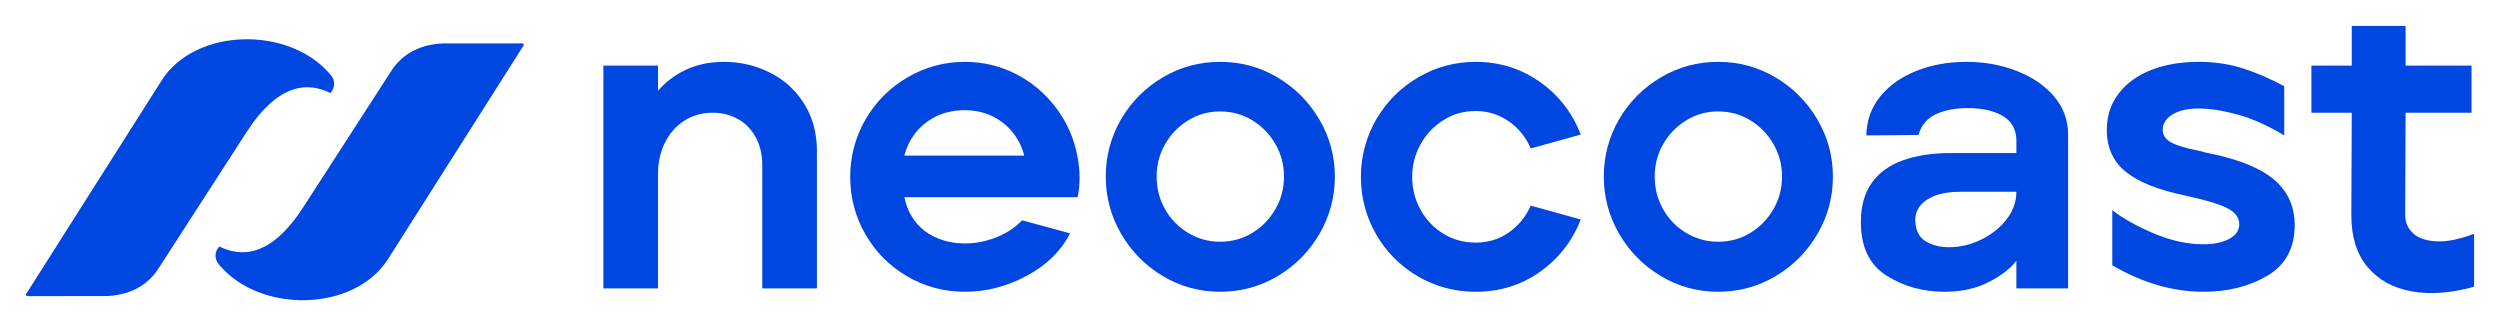
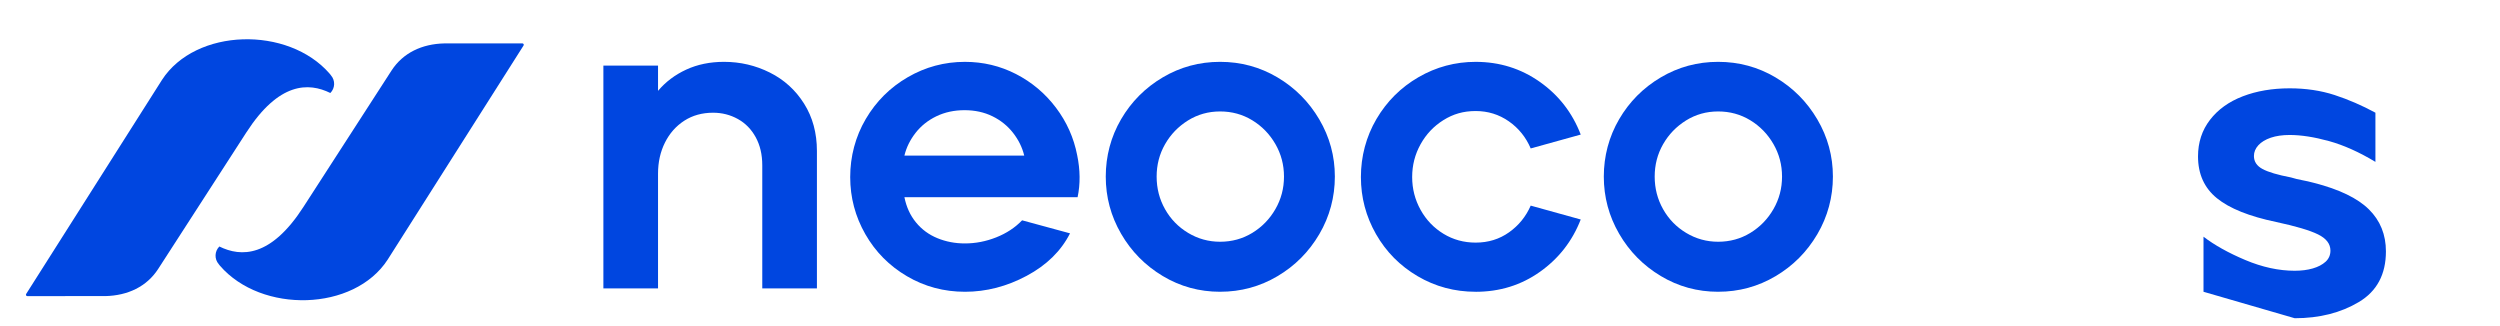
<svg xmlns="http://www.w3.org/2000/svg" id="Layer_1" data-name="Layer 1" viewBox="0 0 1960.66 255.79" width="1960.66" height="255.79">
  <defs>
    <style>
      .cls-1 {
        fill: #0046e0;
      }
    </style>
  </defs>
  <g>
    <path class="cls-1" d="m473.21,51.47h42.86v19.78c5.93-7.03,13.29-12.58,22.09-16.65,8.79-4.06,18.68-6.1,29.67-6.1,12.74,0,24.72,2.8,35.93,8.41,11.21,5.6,20.16,13.74,26.87,24.4,6.7,10.66,10.05,23.02,10.05,37.09v107.8h-42.86v-96.59c0-8.35-1.7-15.66-5.11-21.92-3.41-6.26-8.08-11.04-14.01-14.34-5.93-3.3-12.42-4.95-19.45-4.95-8.57,0-16.1,2.09-22.58,6.26-6.48,4.18-11.54,9.89-15.16,17.14-3.63,7.25-5.44,15.38-5.44,24.39v90h-42.86V51.47Z" />
    <path class="cls-1" d="m756.78,228.82c-16.48,0-31.65-4.06-45.49-12.2-13.85-8.13-24.72-19.12-32.64-32.96-7.91-13.85-11.87-28.79-11.87-44.83s4.07-31.65,12.2-45.49c8.13-13.84,19.12-24.78,32.96-32.8,13.85-8.02,28.79-12.03,44.83-12.03,14.28,0,27.63,3.19,40.05,9.56,12.41,6.38,22.85,15.17,31.32,26.37,8.46,11.21,14.01,23.63,16.65,37.25,2.42,11.65,2.52,22.64.33,32.96h-135.82c1.54,7.69,4.56,14.29,9.07,19.78,4.5,5.5,10.11,9.62,16.81,12.36,6.7,2.75,13.9,4.12,21.59,4.12,8.35,0,16.53-1.59,24.56-4.78,8.02-3.18,14.78-7.63,20.27-13.35l37.58,10.22c-7.04,13.85-18.35,24.95-33.95,33.29-15.61,8.36-31.76,12.53-48.46,12.53Zm46.48-106.81c-1.54-6.37-4.45-12.31-8.74-17.8-4.29-5.49-9.67-9.83-16.15-13.02-6.48-3.18-13.79-4.78-21.92-4.78s-15.49,1.6-22.09,4.78c-6.59,3.19-12.03,7.53-16.32,13.02-4.29,5.5-7.2,11.43-8.74,17.8h93.95Z" />
    <path class="cls-1" d="m956.88,228.82c-16.27,0-31.27-4.12-45-12.36-13.74-8.24-24.62-19.28-32.64-33.13-8.03-13.85-12.03-28.79-12.03-44.83s4.01-31.26,12.03-45c8.02-13.73,18.9-24.67,32.64-32.8,13.73-8.13,28.73-12.2,45-12.2s31.26,4.07,45,12.2c13.73,8.13,24.67,19.12,32.8,32.96,8.13,13.85,12.2,28.79,12.2,44.83s-4.07,31.32-12.2,45.16c-8.13,13.85-19.07,24.84-32.8,32.96-13.74,8.13-28.74,12.2-45,12.2Zm0-39.23c9.23,0,17.63-2.31,25.22-6.92,7.58-4.62,13.62-10.82,18.13-18.62,4.5-7.8,6.76-16.32,6.76-25.55s-2.26-17.75-6.76-25.55c-4.51-7.8-10.55-14.01-18.13-18.63-7.58-4.62-15.99-6.92-25.22-6.92s-17.64,2.37-25.22,7.09c-7.58,4.73-13.57,10.94-17.96,18.63-4.4,7.69-6.59,16.15-6.59,25.38s2.19,17.75,6.59,25.55c4.39,7.8,10.44,14.01,18.13,18.62,7.69,4.62,16.04,6.92,25.06,6.92Z" />
    <path class="cls-1" d="m1157.31,228.82c-16.48,0-31.65-4.06-45.49-12.2-13.84-8.13-24.72-19.12-32.64-32.96-7.91-13.85-11.87-28.79-11.87-44.83s4.07-31.65,12.2-45.49c8.13-13.84,19.12-24.78,32.96-32.8,13.85-8.02,28.79-12.03,44.83-12.03,18.68,0,35.44,5.22,50.27,15.66,14.84,10.44,25.55,24.23,32.14,41.37l-39.23,10.88c-3.74-8.79-9.45-15.88-17.14-21.26-7.7-5.38-16.38-8.08-26.05-8.08s-17.63,2.37-25.22,7.09c-7.58,4.73-13.57,11.04-17.97,18.96-4.4,7.91-6.59,16.48-6.59,25.71s2.2,17.8,6.59,25.72c4.39,7.91,10.39,14.17,17.97,18.79s15.99,6.92,25.22,6.92c9.89,0,18.63-2.69,26.21-8.08,7.58-5.38,13.24-12.36,16.98-20.93l39.23,10.88c-6.59,16.93-17.25,30.61-31.98,41.04-14.72,10.44-31.54,15.66-50.44,15.66Z" />
    <path class="cls-1" d="m1347.48,228.82c-16.27,0-31.27-4.12-45-12.36-13.74-8.24-24.62-19.28-32.64-33.13-8.03-13.85-12.03-28.79-12.03-44.83s4.01-31.26,12.03-45c8.02-13.73,18.9-24.67,32.64-32.8,13.73-8.13,28.73-12.2,45-12.2s31.26,4.07,45,12.2c13.73,8.13,24.67,19.12,32.8,32.96,8.13,13.85,12.2,28.79,12.2,44.83s-4.07,31.32-12.2,45.16c-8.13,13.85-19.07,24.84-32.8,32.96-13.74,8.13-28.74,12.2-45,12.2Zm0-39.23c9.23,0,17.63-2.31,25.22-6.92,7.58-4.62,13.62-10.82,18.13-18.62,4.5-7.8,6.76-16.32,6.76-25.55s-2.26-17.75-6.76-25.55c-4.51-7.8-10.55-14.01-18.13-18.63-7.58-4.62-15.99-6.92-25.22-6.92s-17.64,2.37-25.22,7.09c-7.58,4.73-13.57,10.94-17.96,18.63-4.4,7.69-6.59,16.15-6.59,25.38s2.19,17.75,6.59,25.55c4.39,7.8,10.44,14.01,18.13,18.62,7.69,4.62,16.04,6.92,25.06,6.92Z" />
-     <path class="cls-1" d="m1525,228.82c-16.93,0-32.09-4.23-45.49-12.69-13.41-8.46-20.11-22.47-20.11-42.03,0-12.31,2.8-22.47,8.41-30.49,5.6-8.02,13.73-13.95,24.4-17.8,10.66-3.84,23.24-5.77,37.75-5.77h51.42v-9.56c0-8.79-3.52-15.27-10.55-19.45-7.04-4.17-16.27-6.26-27.69-6.26-9.67,0-17.96,1.6-24.89,4.78-6.92,3.19-11.49,8.63-13.68,16.32l-40.88.33c.22-11.65,3.85-21.81,10.88-30.49,7.03-8.68,16.48-15.38,28.35-20.11,11.87-4.72,24.94-7.09,39.23-7.09s27.2,2.37,39.39,7.09c12.2,4.73,21.97,11.37,29.34,19.95,7.36,8.57,11.04,18.57,11.04,30v120.65h-40.55v-21.76c-4.61,6.15-11.87,11.76-21.76,16.81-9.89,5.05-21.43,7.58-34.61,7.58Zm3.63-34.94c8.57,0,16.92-1.98,25.05-5.93,8.13-3.96,14.78-9.23,19.95-15.82,5.16-6.59,7.74-13.84,7.74-21.76h-43.51c-8.35,0-15.28,1.1-20.77,3.3-5.5,2.2-9.51,5.16-12.03,8.9-2.53,3.74-3.46,8.02-2.8,12.85.66,6.59,3.52,11.32,8.57,14.18,5.05,2.86,10.99,4.29,17.8,4.29Z" />
-     <path class="cls-1" d="m1728.13,228.82c-11.87,0-23.74-1.71-35.61-5.11-11.87-3.4-23.85-8.62-35.93-15.66v-43.19c8.57,6.59,19.5,12.69,32.8,18.3,13.29,5.6,26.21,8.41,38.73,8.41,5.27,0,10-.6,14.17-1.81,4.17-1.2,7.53-2.97,10.06-5.27,2.52-2.31,3.79-5.22,3.79-8.74,0-5.27-3.25-9.5-9.73-12.69-6.48-3.19-17.42-6.43-32.8-9.73-21.1-4.39-36.59-10.6-46.48-18.63-9.89-8.02-14.84-18.95-14.84-32.8,0-10.99,3.13-20.55,9.4-28.68,6.26-8.13,14.84-14.28,25.72-18.46,10.88-4.17,23.12-6.26,36.76-6.26,12.74,0,24.5,1.76,35.27,5.27,10.76,3.52,21.43,8.13,31.98,13.85v38.57c-12.75-7.69-24.89-13.13-36.43-16.32-11.54-3.18-21.81-4.78-30.82-4.78-5.72,0-10.66.72-14.84,2.14-4.18,1.43-7.42,3.41-9.73,5.93-2.31,2.53-3.46,5.33-3.46,8.41,0,4.4,2.25,7.8,6.76,10.22,4.5,2.42,11.92,4.62,22.25,6.59,2.85.88,5.77,1.59,8.73,2.14,2.97.55,6.1,1.26,9.4,2.14,19.78,5.06,34.12,11.98,43.02,20.77,8.9,8.79,13.35,19.78,13.35,32.96,0,18.03-7.09,31.27-21.26,39.72-14.17,8.46-30.93,12.69-50.27,12.69Z" />
-     <path class="cls-1" d="m1940.33,224.87c-18.02,5.05-34.34,6.26-48.95,3.63-14.62-2.64-26.16-9.01-34.62-19.12-8.46-10.11-12.69-23.62-12.69-40.55l.33-80.44h-31.65v-36.92h31.65v-31.14h42.2v31.14h51.75v36.92h-51.75l-.33,80.11c0,5.72,2.03,10.5,6.1,14.34,4.06,3.85,10.16,5.99,18.29,6.43,8.13.44,18.02-1.53,29.67-5.93v41.54Z" />
+     <path class="cls-1" d="m1728.13,228.82v-43.19c8.57,6.59,19.5,12.69,32.8,18.3,13.29,5.6,26.21,8.41,38.73,8.41,5.27,0,10-.6,14.17-1.81,4.17-1.2,7.53-2.97,10.06-5.27,2.52-2.31,3.79-5.22,3.79-8.74,0-5.27-3.25-9.5-9.73-12.69-6.48-3.19-17.42-6.43-32.8-9.73-21.1-4.39-36.59-10.6-46.48-18.63-9.89-8.02-14.84-18.95-14.84-32.8,0-10.99,3.13-20.55,9.4-28.68,6.26-8.13,14.84-14.28,25.72-18.46,10.88-4.17,23.12-6.26,36.76-6.26,12.74,0,24.5,1.76,35.27,5.27,10.76,3.52,21.43,8.13,31.98,13.85v38.57c-12.75-7.69-24.89-13.13-36.43-16.32-11.54-3.18-21.81-4.78-30.82-4.78-5.72,0-10.66.72-14.84,2.14-4.18,1.43-7.42,3.41-9.73,5.93-2.31,2.53-3.46,5.33-3.46,8.41,0,4.4,2.25,7.8,6.76,10.22,4.5,2.42,11.92,4.62,22.25,6.59,2.85.88,5.77,1.59,8.73,2.14,2.97.55,6.1,1.26,9.4,2.14,19.78,5.06,34.12,11.98,43.02,20.77,8.9,8.79,13.35,19.78,13.35,32.96,0,18.03-7.09,31.27-21.26,39.72-14.17,8.46-30.93,12.69-50.27,12.69Z" />
  </g>
  <g>
    <path class="cls-1" d="m258.55,57.81c-32.57-37.61-105.16-35.93-131.52,4.87L20.51,230.54c-.46.71.03,1.65.87,1.69l61.31-.02c17.39-.39,32.36-7.36,41.38-21.32l69.15-107.06c25.51-39.5,48.8-39.31,65.85-30.89h0c3.76-3.76,4-9.76.53-13.79" />
    <path class="cls-1" d="m172.54,208.44c32.57,37.61,105.16,35.93,131.52-4.87l106.53-167.85c.46-.71-.03-1.65-.87-1.69l-61.31.02c-17.39.39-32.36,7.36-41.38,21.32l-69.15,107.06c-25.51,39.5-48.8,39.31-65.85,30.89h0c-3.76,3.76-4,9.76-.53,13.79" />
  </g>
</svg>